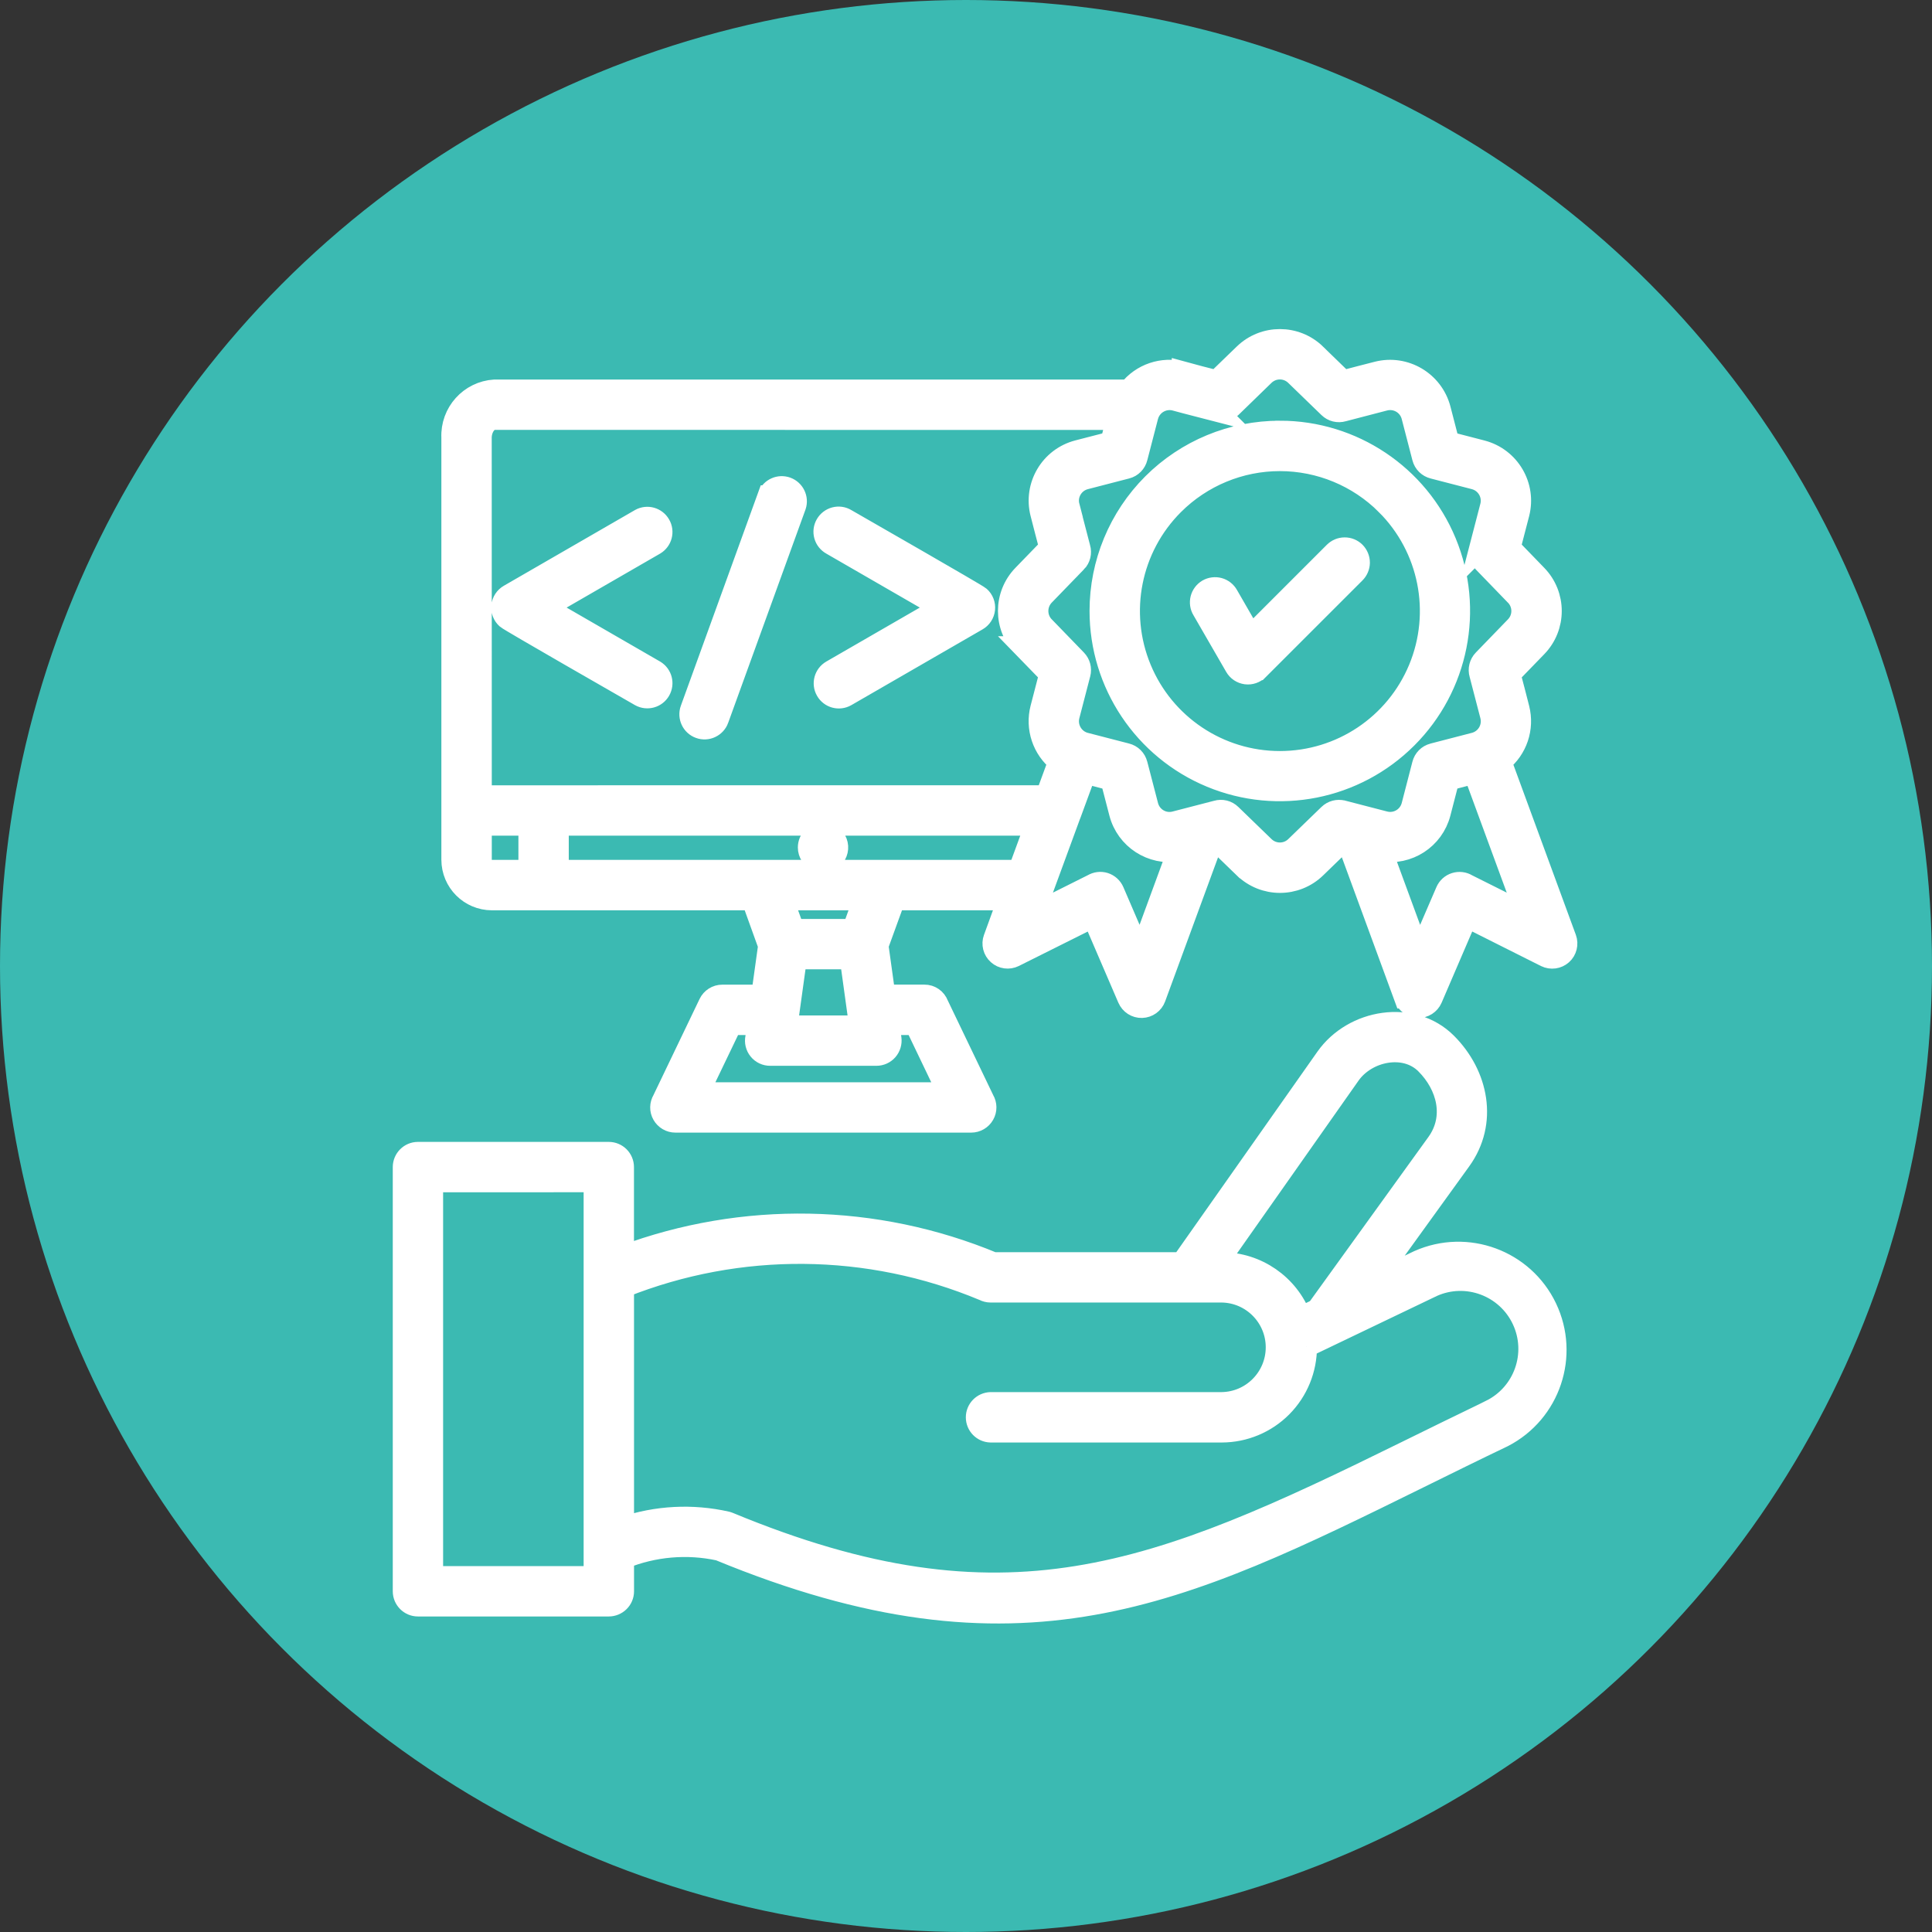
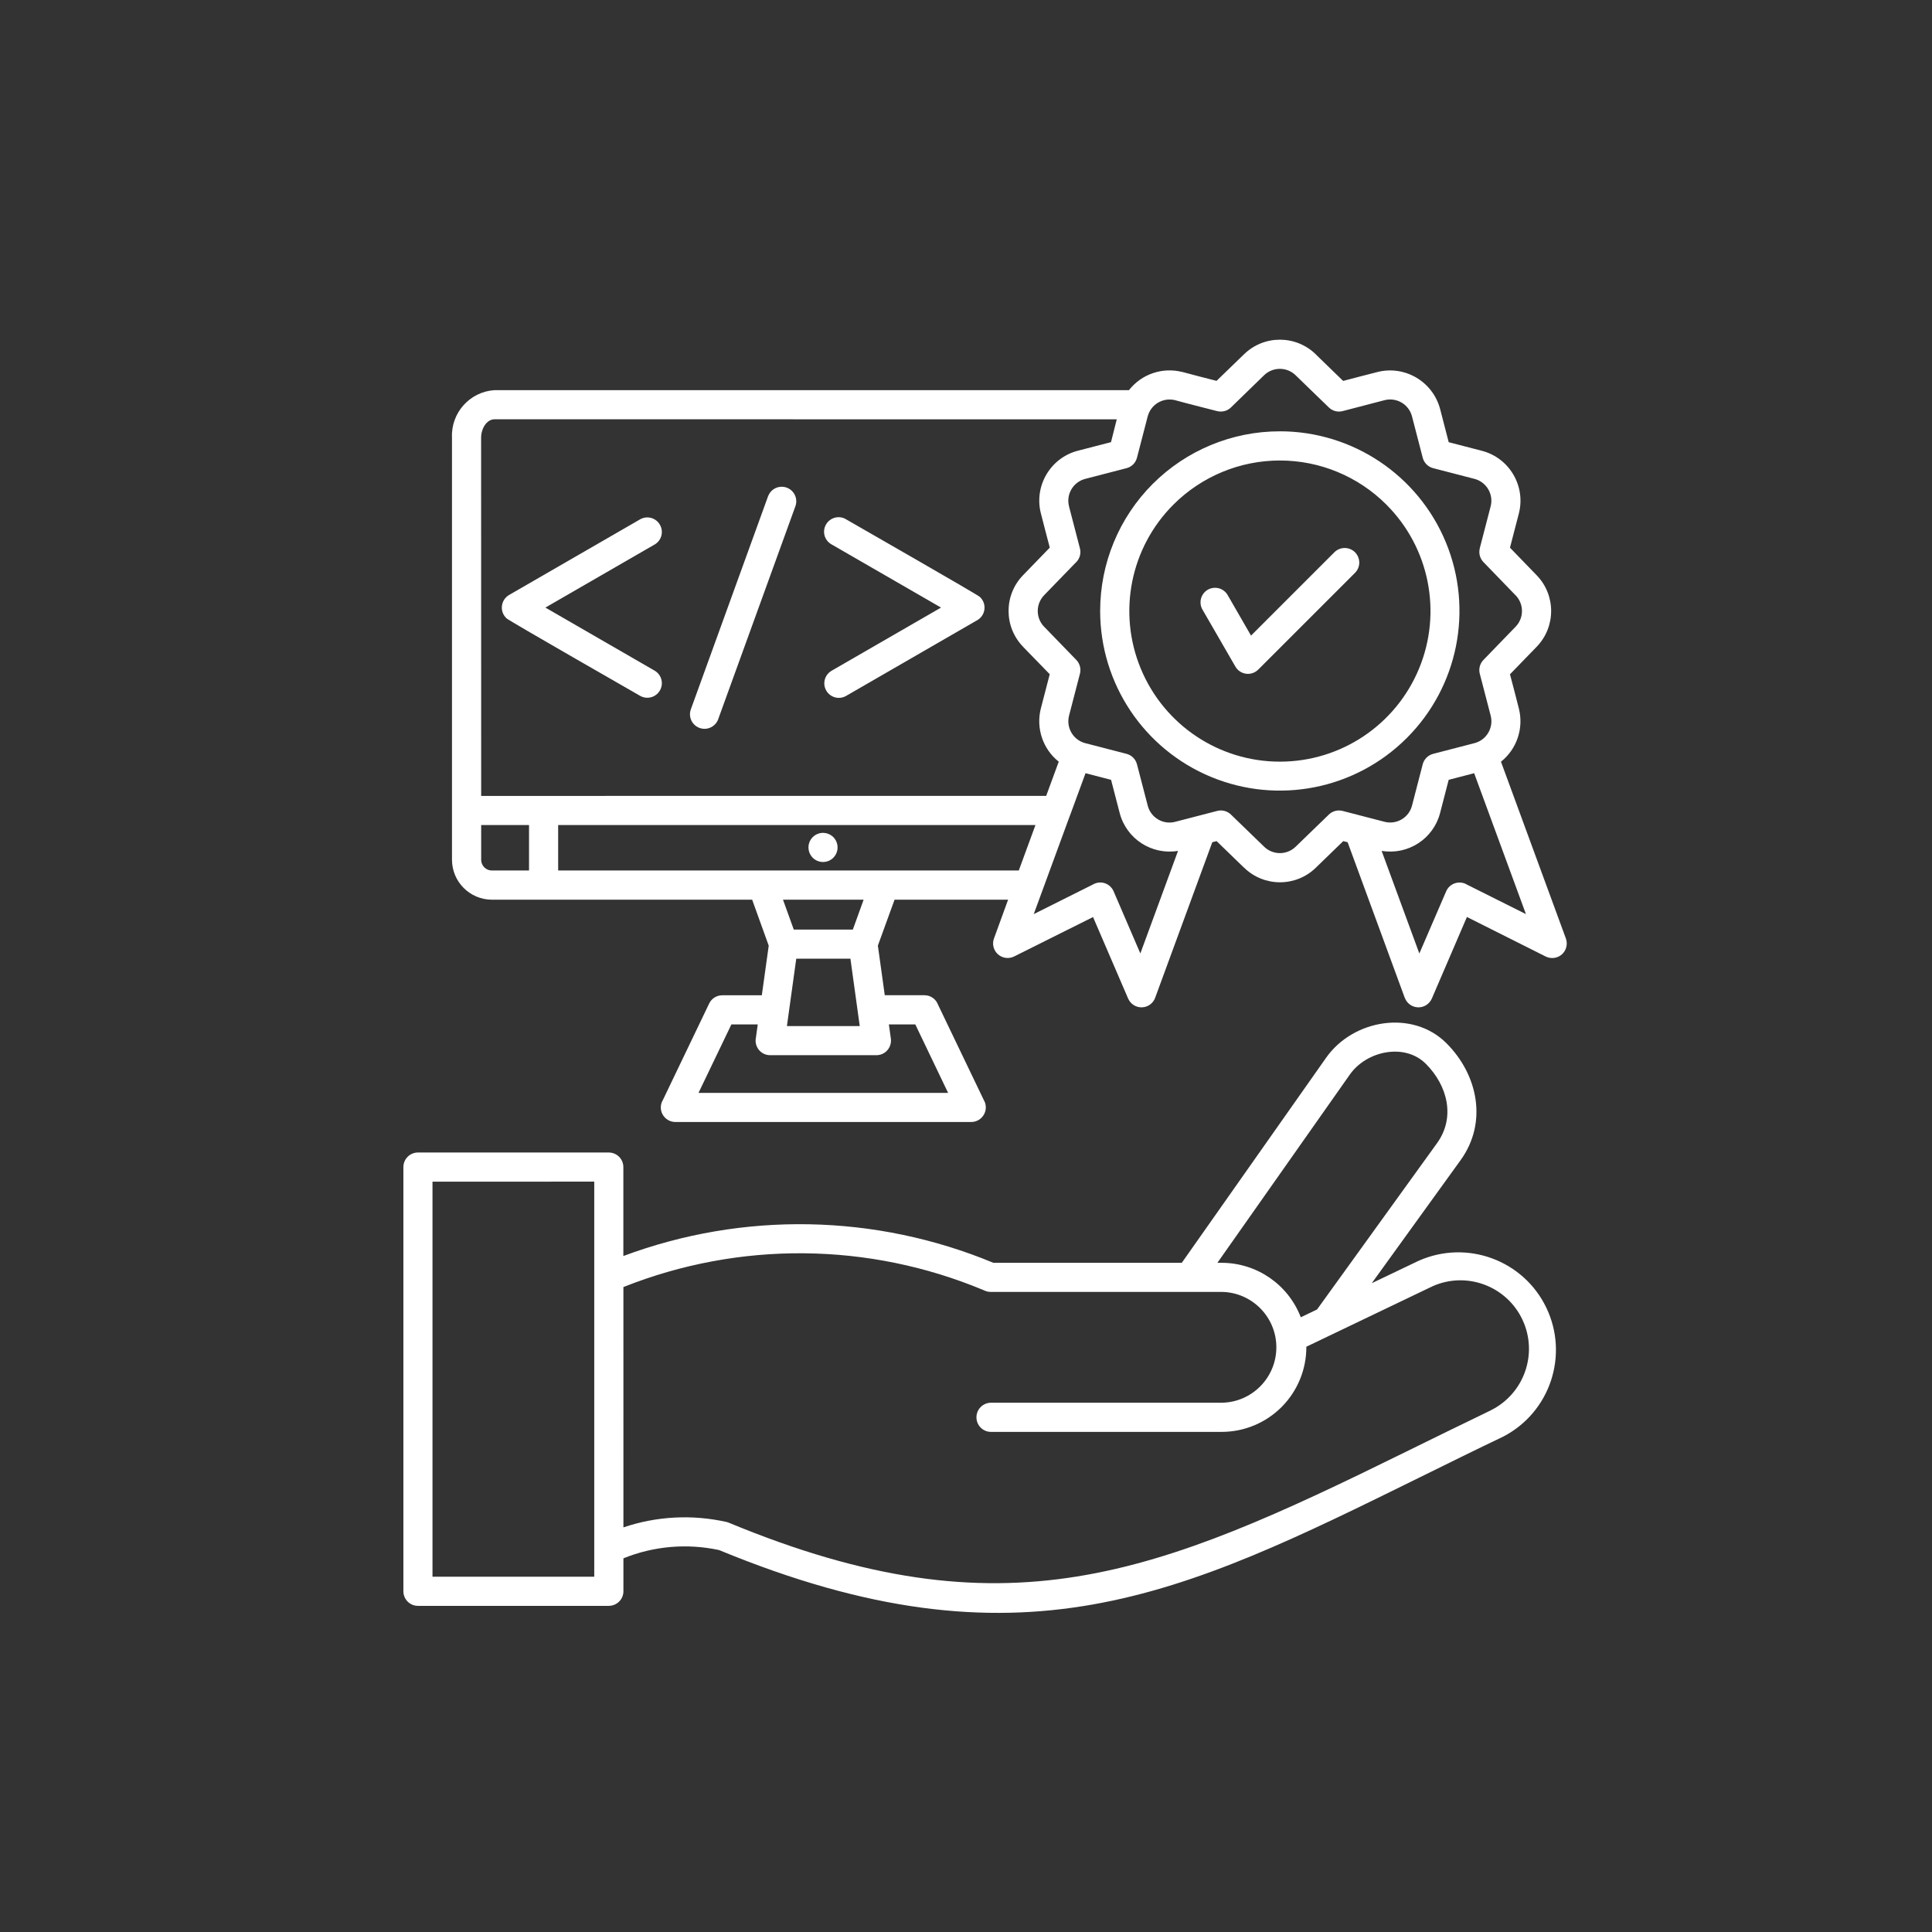
<svg xmlns="http://www.w3.org/2000/svg" width="71" height="71" viewBox="0 0 91 91" fill="none">
  <rect x="0" y="0" width="91" height="91" fill="#333333" stroke="none" />
-   <circle cx="45.5" cy="45.5" r="45.5" fill="#3BBAB2" />
  <mask id="path-2-outside-1_2280_8" maskUnits="userSpaceOnUse" x="18" y="15" width="57" height="62" fill="black">
-     <rect fill="white" x="18" y="15" width="57" height="62" />
-     <path fill-rule="evenodd" clip-rule="evenodd" d="M30.842 31.593C31.163 31.786 31.269 32.197 31.082 32.522C30.897 32.845 30.486 32.959 30.16 32.78C29.515 32.41 23.994 29.248 23.867 29.131C23.701 28.985 23.617 28.766 23.641 28.548C23.664 28.326 23.792 28.131 23.984 28.022L30.16 24.456C30.486 24.276 30.897 24.391 31.082 24.716C31.269 25.039 31.163 25.45 30.842 25.643L25.689 28.618L30.842 31.593ZM36.186 23.358C36.321 23.014 36.706 22.843 37.055 22.968C37.401 23.095 37.586 23.472 37.472 23.824L33.828 33.876V33.878C33.698 34.232 33.304 34.417 32.951 34.287C32.594 34.159 32.412 33.766 32.539 33.412L36.183 23.358L36.186 23.358ZM27.99 55.656L20.371 55.659V74.266H27.99V55.656ZM64.613 60.44L66.828 59.381C69.103 58.376 71.761 59.357 72.836 61.598C73.908 63.839 73.007 66.528 70.8 67.668C69.52 68.279 68.166 68.948 66.862 69.591C55.603 75.14 48.042 78.862 33.867 73.009H33.864C32.36 72.686 30.79 72.821 29.364 73.399V74.953C29.364 75.135 29.291 75.31 29.161 75.437C29.033 75.565 28.856 75.638 28.674 75.638H19.684C19.307 75.638 19 75.33 19 74.95V54.972C19 54.594 19.307 54.285 19.684 54.285H28.674C28.856 54.285 29.031 54.357 29.161 54.487C29.288 54.615 29.361 54.789 29.361 54.972V59.16C35.002 57.056 41.229 57.171 46.789 59.48H55.664L62.46 49.824C63.738 48.007 66.536 47.544 68.129 49.137C69.618 50.625 70.076 52.874 68.795 54.647L64.61 60.443L64.613 60.44ZM61.269 62.046L62.034 61.679L67.687 53.844C68.562 52.631 68.184 51.132 67.159 50.107C66.167 49.115 64.369 49.492 63.58 50.612L57.341 59.48H57.549C59.2 59.485 60.678 60.505 61.269 62.046L61.269 62.046ZM29.364 71.942C30.928 71.413 32.607 71.325 34.218 71.687C34.257 71.697 34.293 71.707 34.33 71.723C47.341 77.114 54.397 74.206 66.253 68.365C67.473 67.767 68.741 67.14 70.209 66.434V66.432C71.789 65.656 72.458 63.759 71.711 62.163C70.964 60.57 69.077 59.867 67.471 60.586C67.437 60.607 67.4 60.625 67.364 60.638L61.531 63.433V63.431C61.536 64.493 61.12 65.51 60.373 66.265C59.626 67.017 58.608 67.442 57.549 67.444H46.659C46.286 67.434 45.992 67.129 45.992 66.757C45.992 66.388 46.286 66.083 46.659 66.07H57.549C58.973 66.049 60.118 64.886 60.118 63.459C60.118 62.036 58.973 60.872 57.549 60.851H46.659C46.547 60.851 46.435 60.823 46.336 60.771C40.917 58.504 34.822 58.449 29.363 60.622L29.364 71.942ZM38.793 39.23C39.069 39.24 39.311 39.415 39.407 39.672C39.504 39.93 39.439 40.219 39.241 40.411C39.043 40.602 38.749 40.654 38.496 40.547C38.244 40.44 38.08 40.19 38.08 39.917C38.08 39.73 38.155 39.55 38.291 39.42C38.426 39.29 38.606 39.222 38.793 39.23ZM24.918 41.002V38.86H22.664V40.497C22.664 40.776 22.89 41.002 23.169 41.002L24.918 41.002ZM36.88 42.377L37.388 43.785H40.17L40.678 42.377H36.88ZM37.164 47.613L37.065 48.329H40.495L40.056 45.156H37.505L37.164 47.613ZM32.901 51.478H44.658L43.112 48.251H41.867L41.961 48.922C41.987 49.118 41.927 49.316 41.797 49.467C41.667 49.615 41.48 49.701 41.282 49.701H36.279C36.071 49.703 35.873 49.61 35.743 49.448C35.613 49.289 35.561 49.076 35.605 48.873L35.691 48.251H34.45L32.901 51.476L32.901 51.478ZM51.13 36.419L50.412 38.373C50.404 38.397 50.394 38.423 50.383 38.446L48.691 43.056L51.463 41.669H51.466C51.635 41.565 51.841 41.538 52.031 41.598C52.221 41.661 52.374 41.799 52.453 41.983L53.712 44.909L55.487 40.078C54.248 40.284 53.056 39.511 52.739 38.295L52.333 36.731C51.932 36.627 51.534 36.523 51.133 36.419L51.13 36.419ZM49.277 37.486L49.868 35.877V35.875C49.116 35.279 48.788 34.292 49.027 33.363L49.444 31.757L48.189 30.466H48.192C47.276 29.527 47.276 28.027 48.192 27.088L49.446 25.794C49.306 25.258 49.163 24.722 49.027 24.18V24.183C48.697 22.884 49.477 21.565 50.771 21.229L52.33 20.826C52.421 20.472 52.51 20.107 52.601 19.751L23.299 19.748C22.916 19.748 22.661 20.196 22.661 20.615L22.664 37.489L49.277 37.486ZM47.986 41.002L48.772 38.86H26.29V41.002H47.986ZM70.698 35.877C71.447 35.281 71.775 34.303 71.541 33.373C71.408 32.835 71.263 32.299 71.122 31.76L72.374 30.469C73.29 29.529 73.29 28.03 72.374 27.09L71.122 25.797L71.539 24.191C71.874 22.895 71.096 21.573 69.802 21.234C69.279 21.101 68.759 20.963 68.236 20.828L67.832 19.267C67.491 17.976 66.174 17.195 64.878 17.523C64.339 17.655 63.803 17.804 63.264 17.942L61.973 16.69V16.687C61.034 15.771 59.535 15.771 58.595 16.687L57.301 17.939C56.768 17.801 56.224 17.668 55.693 17.52V17.523C54.758 17.283 53.772 17.616 53.176 18.376H23.299C22.13 18.447 21.235 19.444 21.289 20.615V40.497C21.292 41.533 22.13 42.374 23.169 42.377H35.428L36.208 44.542L35.883 46.879H34.017H34.019C33.757 46.879 33.517 47.03 33.403 47.267L31.224 51.809C31.096 52.02 31.091 52.285 31.214 52.499C31.336 52.715 31.565 52.848 31.812 52.848H45.745C45.992 52.848 46.221 52.715 46.343 52.499C46.466 52.285 46.463 52.02 46.336 51.809L44.183 47.324C44.084 47.054 43.827 46.874 43.54 46.877H41.674L41.349 44.539L42.135 42.377H47.483L46.817 44.206V44.204C46.721 44.467 46.796 44.763 47.005 44.948C47.213 45.136 47.515 45.175 47.765 45.052L51.484 43.194L53.137 47.035V47.033C53.249 47.291 53.504 47.455 53.785 47.447C54.066 47.439 54.313 47.262 54.409 46.999L57.101 39.67L57.304 39.618L58.597 40.87H58.6C59.539 41.786 61.039 41.786 61.978 40.87L63.269 39.618L63.475 39.67L66.166 46.999H66.169C66.265 47.262 66.512 47.439 66.793 47.447C67.072 47.455 67.33 47.291 67.442 47.033L69.094 43.191L72.808 45.055C73.058 45.177 73.36 45.138 73.569 44.951C73.777 44.766 73.85 44.469 73.756 44.206L70.698 35.877ZM65.081 40.078C66.32 40.284 67.512 39.513 67.829 38.298C67.962 37.775 68.1 37.254 68.235 36.731L69.435 36.419L71.874 43.056L69.102 41.669C68.933 41.564 68.725 41.541 68.537 41.601C68.347 41.661 68.194 41.801 68.116 41.983L66.853 44.911L65.078 40.081L65.081 40.078ZM64.123 38.425L63.241 38.196H63.238C63.006 38.136 62.762 38.202 62.59 38.368L61.02 39.888C60.609 40.281 59.961 40.281 59.55 39.888L57.98 38.368C57.803 38.194 57.546 38.131 57.309 38.202L55.352 38.709C54.787 38.858 54.209 38.517 54.061 37.952L53.553 35.997V36C53.491 35.755 53.298 35.565 53.053 35.505L51.114 35.003H51.112C50.55 34.854 50.211 34.279 50.352 33.714L50.867 31.731V31.734C50.927 31.502 50.862 31.255 50.695 31.083L49.175 29.514H49.173C48.782 29.102 48.782 28.457 49.173 28.043L50.693 26.474L50.695 26.476C50.867 26.299 50.932 26.041 50.859 25.802L50.352 23.852H50.354C50.206 23.288 50.542 22.712 51.104 22.559L53.064 22.051C53.308 21.989 53.496 21.796 53.556 21.549C53.725 20.898 53.894 20.245 54.063 19.594V19.597C54.217 19.043 54.782 18.712 55.341 18.847C56 19.029 56.674 19.194 57.332 19.365L57.33 19.363C57.561 19.423 57.809 19.358 57.98 19.191L59.547 17.668C59.961 17.275 60.607 17.275 61.018 17.668L62.59 19.191C62.767 19.365 63.025 19.428 63.261 19.358L65.211 18.85C65.776 18.704 66.351 19.037 66.504 19.599L67.012 21.559C67.075 21.804 67.267 21.994 67.514 22.054L69.453 22.556C70.016 22.705 70.357 23.28 70.213 23.845L69.698 25.828L69.701 25.825C69.641 26.057 69.706 26.304 69.873 26.476L71.392 28.046V28.043C71.785 28.457 71.785 29.102 71.392 29.514L69.873 31.083C69.698 31.263 69.636 31.52 69.706 31.757L70.213 33.707C70.359 34.269 70.026 34.847 69.461 35L67.501 35.508H67.504C67.259 35.57 67.069 35.763 67.009 36.01L66.507 37.949C66.359 38.514 65.784 38.852 65.219 38.709L64.123 38.425ZM65.302 23.767H65.299C67.33 25.794 67.936 28.845 66.838 31.495C65.739 34.147 63.155 35.875 60.284 35.875C57.416 35.875 54.831 34.147 53.733 31.495C52.635 28.845 53.241 25.794 55.271 23.767C56.601 22.437 58.405 21.69 60.284 21.69C62.166 21.69 63.97 22.437 65.3 23.767H65.302ZM60.284 20.315C63.707 20.315 66.791 22.379 68.1 25.539C69.409 28.701 68.683 32.343 66.262 34.761C63.842 37.181 60.203 37.905 57.04 36.593C53.881 35.284 51.819 32.2 51.819 28.777C51.819 26.531 52.709 24.379 54.297 22.791C55.885 21.206 58.04 20.313 60.283 20.316L60.284 20.315ZM56.645 28.725C56.549 28.569 56.523 28.379 56.567 28.202C56.614 28.022 56.729 27.871 56.887 27.777C57.046 27.686 57.236 27.663 57.413 27.71C57.59 27.759 57.741 27.879 57.83 28.038L58.925 29.938L62.845 26.018C62.973 25.888 63.15 25.812 63.332 25.812C63.517 25.81 63.694 25.883 63.824 26.013C63.951 26.143 64.024 26.32 64.024 26.502C64.022 26.687 63.946 26.861 63.816 26.989L59.266 31.538H59.264C59.115 31.689 58.902 31.762 58.691 31.734C58.48 31.705 58.295 31.583 58.189 31.398L56.645 28.725ZM39.17 25.643C39.009 25.555 38.889 25.406 38.84 25.229C38.79 25.052 38.814 24.862 38.907 24.703C38.998 24.545 39.149 24.43 39.326 24.383C39.503 24.337 39.693 24.363 39.849 24.459C40.495 24.831 46.013 27.991 46.143 28.108C46.309 28.254 46.393 28.472 46.369 28.691C46.346 28.912 46.218 29.105 46.026 29.214L39.85 32.78C39.522 32.967 39.105 32.855 38.918 32.527C38.728 32.2 38.842 31.783 39.17 31.593L44.324 28.618L39.17 25.643Z" />
-   </mask>
+     </mask>
  <path fill-rule="evenodd" clip-rule="evenodd" d="M30.842 31.593C31.163 31.786 31.269 32.197 31.082 32.522C30.897 32.845 30.486 32.959 30.16 32.78C29.515 32.41 23.994 29.248 23.867 29.131C23.701 28.985 23.617 28.766 23.641 28.548C23.664 28.326 23.792 28.131 23.984 28.022L30.16 24.456C30.486 24.276 30.897 24.391 31.082 24.716C31.269 25.039 31.163 25.45 30.842 25.643L25.689 28.618L30.842 31.593ZM36.186 23.358C36.321 23.014 36.706 22.843 37.055 22.968C37.401 23.095 37.586 23.472 37.472 23.824L33.828 33.876V33.878C33.698 34.232 33.304 34.417 32.951 34.287C32.594 34.159 32.412 33.766 32.539 33.412L36.183 23.358L36.186 23.358ZM27.99 55.656L20.371 55.659V74.266H27.99V55.656ZM64.613 60.44L66.828 59.381C69.103 58.376 71.761 59.357 72.836 61.598C73.908 63.839 73.007 66.528 70.8 67.668C69.52 68.279 68.166 68.948 66.862 69.591C55.603 75.14 48.042 78.862 33.867 73.009H33.864C32.36 72.686 30.79 72.821 29.364 73.399V74.953C29.364 75.135 29.291 75.31 29.161 75.437C29.033 75.565 28.856 75.638 28.674 75.638H19.684C19.307 75.638 19 75.33 19 74.95V54.972C19 54.594 19.307 54.285 19.684 54.285H28.674C28.856 54.285 29.031 54.357 29.161 54.487C29.288 54.615 29.361 54.789 29.361 54.972V59.16C35.002 57.056 41.229 57.171 46.789 59.48H55.664L62.46 49.824C63.738 48.007 66.536 47.544 68.129 49.137C69.618 50.625 70.076 52.874 68.795 54.647L64.61 60.443L64.613 60.44ZM61.269 62.046L62.034 61.679L67.687 53.844C68.562 52.631 68.184 51.132 67.159 50.107C66.167 49.115 64.369 49.492 63.58 50.612L57.341 59.48H57.549C59.2 59.485 60.678 60.505 61.269 62.046L61.269 62.046ZM29.364 71.942C30.928 71.413 32.607 71.325 34.218 71.687C34.257 71.697 34.293 71.707 34.33 71.723C47.341 77.114 54.397 74.206 66.253 68.365C67.473 67.767 68.741 67.14 70.209 66.434V66.432C71.789 65.656 72.458 63.759 71.711 62.163C70.964 60.57 69.077 59.867 67.471 60.586C67.437 60.607 67.4 60.625 67.364 60.638L61.531 63.433V63.431C61.536 64.493 61.12 65.51 60.373 66.265C59.626 67.017 58.608 67.442 57.549 67.444H46.659C46.286 67.434 45.992 67.129 45.992 66.757C45.992 66.388 46.286 66.083 46.659 66.07H57.549C58.973 66.049 60.118 64.886 60.118 63.459C60.118 62.036 58.973 60.872 57.549 60.851H46.659C46.547 60.851 46.435 60.823 46.336 60.771C40.917 58.504 34.822 58.449 29.363 60.622L29.364 71.942ZM38.793 39.23C39.069 39.24 39.311 39.415 39.407 39.672C39.504 39.93 39.439 40.219 39.241 40.411C39.043 40.602 38.749 40.654 38.496 40.547C38.244 40.44 38.08 40.19 38.08 39.917C38.08 39.73 38.155 39.55 38.291 39.42C38.426 39.29 38.606 39.222 38.793 39.23ZM24.918 41.002V38.86H22.664V40.497C22.664 40.776 22.89 41.002 23.169 41.002L24.918 41.002ZM36.88 42.377L37.388 43.785H40.17L40.678 42.377H36.88ZM37.164 47.613L37.065 48.329H40.495L40.056 45.156H37.505L37.164 47.613ZM32.901 51.478H44.658L43.112 48.251H41.867L41.961 48.922C41.987 49.118 41.927 49.316 41.797 49.467C41.667 49.615 41.48 49.701 41.282 49.701H36.279C36.071 49.703 35.873 49.61 35.743 49.448C35.613 49.289 35.561 49.076 35.605 48.873L35.691 48.251H34.45L32.901 51.476L32.901 51.478ZM51.13 36.419L50.412 38.373C50.404 38.397 50.394 38.423 50.383 38.446L48.691 43.056L51.463 41.669H51.466C51.635 41.565 51.841 41.538 52.031 41.598C52.221 41.661 52.374 41.799 52.453 41.983L53.712 44.909L55.487 40.078C54.248 40.284 53.056 39.511 52.739 38.295L52.333 36.731C51.932 36.627 51.534 36.523 51.133 36.419L51.13 36.419ZM49.277 37.486L49.868 35.877V35.875C49.116 35.279 48.788 34.292 49.027 33.363L49.444 31.757L48.189 30.466H48.192C47.276 29.527 47.276 28.027 48.192 27.088L49.446 25.794C49.306 25.258 49.163 24.722 49.027 24.18V24.183C48.697 22.884 49.477 21.565 50.771 21.229L52.33 20.826C52.421 20.472 52.51 20.107 52.601 19.751L23.299 19.748C22.916 19.748 22.661 20.196 22.661 20.615L22.664 37.489L49.277 37.486ZM47.986 41.002L48.772 38.86H26.29V41.002H47.986ZM70.698 35.877C71.447 35.281 71.775 34.303 71.541 33.373C71.408 32.835 71.263 32.299 71.122 31.76L72.374 30.469C73.29 29.529 73.29 28.03 72.374 27.09L71.122 25.797L71.539 24.191C71.874 22.895 71.096 21.573 69.802 21.234C69.279 21.101 68.759 20.963 68.236 20.828L67.832 19.267C67.491 17.976 66.174 17.195 64.878 17.523C64.339 17.655 63.803 17.804 63.264 17.942L61.973 16.69V16.687C61.034 15.771 59.535 15.771 58.595 16.687L57.301 17.939C56.768 17.801 56.224 17.668 55.693 17.52V17.523C54.758 17.283 53.772 17.616 53.176 18.376H23.299C22.13 18.447 21.235 19.444 21.289 20.615V40.497C21.292 41.533 22.13 42.374 23.169 42.377H35.428L36.208 44.542L35.883 46.879H34.017H34.019C33.757 46.879 33.517 47.03 33.403 47.267L31.224 51.809C31.096 52.02 31.091 52.285 31.214 52.499C31.336 52.715 31.565 52.848 31.812 52.848H45.745C45.992 52.848 46.221 52.715 46.343 52.499C46.466 52.285 46.463 52.02 46.336 51.809L44.183 47.324C44.084 47.054 43.827 46.874 43.54 46.877H41.674L41.349 44.539L42.135 42.377H47.483L46.817 44.206V44.204C46.721 44.467 46.796 44.763 47.005 44.948C47.213 45.136 47.515 45.175 47.765 45.052L51.484 43.194L53.137 47.035V47.033C53.249 47.291 53.504 47.455 53.785 47.447C54.066 47.439 54.313 47.262 54.409 46.999L57.101 39.67L57.304 39.618L58.597 40.87H58.6C59.539 41.786 61.039 41.786 61.978 40.87L63.269 39.618L63.475 39.67L66.166 46.999H66.169C66.265 47.262 66.512 47.439 66.793 47.447C67.072 47.455 67.33 47.291 67.442 47.033L69.094 43.191L72.808 45.055C73.058 45.177 73.36 45.138 73.569 44.951C73.777 44.766 73.85 44.469 73.756 44.206L70.698 35.877ZM65.081 40.078C66.32 40.284 67.512 39.513 67.829 38.298C67.962 37.775 68.1 37.254 68.235 36.731L69.435 36.419L71.874 43.056L69.102 41.669C68.933 41.564 68.725 41.541 68.537 41.601C68.347 41.661 68.194 41.801 68.116 41.983L66.853 44.911L65.078 40.081L65.081 40.078ZM64.123 38.425L63.241 38.196H63.238C63.006 38.136 62.762 38.202 62.59 38.368L61.02 39.888C60.609 40.281 59.961 40.281 59.55 39.888L57.98 38.368C57.803 38.194 57.546 38.131 57.309 38.202L55.352 38.709C54.787 38.858 54.209 38.517 54.061 37.952L53.553 35.997V36C53.491 35.755 53.298 35.565 53.053 35.505L51.114 35.003H51.112C50.55 34.854 50.211 34.279 50.352 33.714L50.867 31.731V31.734C50.927 31.502 50.862 31.255 50.695 31.083L49.175 29.514H49.173C48.782 29.102 48.782 28.457 49.173 28.043L50.693 26.474L50.695 26.476C50.867 26.299 50.932 26.041 50.859 25.802L50.352 23.852H50.354C50.206 23.288 50.542 22.712 51.104 22.559L53.064 22.051C53.308 21.989 53.496 21.796 53.556 21.549C53.725 20.898 53.894 20.245 54.063 19.594V19.597C54.217 19.043 54.782 18.712 55.341 18.847C56 19.029 56.674 19.194 57.332 19.365L57.33 19.363C57.561 19.423 57.809 19.358 57.98 19.191L59.547 17.668C59.961 17.275 60.607 17.275 61.018 17.668L62.59 19.191C62.767 19.365 63.025 19.428 63.261 19.358L65.211 18.85C65.776 18.704 66.351 19.037 66.504 19.599L67.012 21.559C67.075 21.804 67.267 21.994 67.514 22.054L69.453 22.556C70.016 22.705 70.357 23.28 70.213 23.845L69.698 25.828L69.701 25.825C69.641 26.057 69.706 26.304 69.873 26.476L71.392 28.046V28.043C71.785 28.457 71.785 29.102 71.392 29.514L69.873 31.083C69.698 31.263 69.636 31.52 69.706 31.757L70.213 33.707C70.359 34.269 70.026 34.847 69.461 35L67.501 35.508H67.504C67.259 35.57 67.069 35.763 67.009 36.01L66.507 37.949C66.359 38.514 65.784 38.852 65.219 38.709L64.123 38.425ZM65.302 23.767H65.299C67.33 25.794 67.936 28.845 66.838 31.495C65.739 34.147 63.155 35.875 60.284 35.875C57.416 35.875 54.831 34.147 53.733 31.495C52.635 28.845 53.241 25.794 55.271 23.767C56.601 22.437 58.405 21.69 60.284 21.69C62.166 21.69 63.97 22.437 65.3 23.767H65.302ZM60.284 20.315C63.707 20.315 66.791 22.379 68.1 25.539C69.409 28.701 68.683 32.343 66.262 34.761C63.842 37.181 60.203 37.905 57.04 36.593C53.881 35.284 51.819 32.2 51.819 28.777C51.819 26.531 52.709 24.379 54.297 22.791C55.885 21.206 58.04 20.313 60.283 20.316L60.284 20.315ZM56.645 28.725C56.549 28.569 56.523 28.379 56.567 28.202C56.614 28.022 56.729 27.871 56.887 27.777C57.046 27.686 57.236 27.663 57.413 27.71C57.59 27.759 57.741 27.879 57.83 28.038L58.925 29.938L62.845 26.018C62.973 25.888 63.15 25.812 63.332 25.812C63.517 25.81 63.694 25.883 63.824 26.013C63.951 26.143 64.024 26.32 64.024 26.502C64.022 26.687 63.946 26.861 63.816 26.989L59.266 31.538H59.264C59.115 31.689 58.902 31.762 58.691 31.734C58.48 31.705 58.295 31.583 58.189 31.398L56.645 28.725ZM39.17 25.643C39.009 25.555 38.889 25.406 38.84 25.229C38.79 25.052 38.814 24.862 38.907 24.703C38.998 24.545 39.149 24.43 39.326 24.383C39.503 24.337 39.693 24.363 39.849 24.459C40.495 24.831 46.013 27.991 46.143 28.108C46.309 28.254 46.393 28.472 46.369 28.691C46.346 28.912 46.218 29.105 46.026 29.214L39.85 32.78C39.522 32.967 39.105 32.855 38.918 32.527C38.728 32.2 38.842 31.783 39.17 31.593L44.324 28.618L39.17 25.643Z" fill="white" />
-   <path fill-rule="evenodd" clip-rule="evenodd" d="M30.842 31.593C31.163 31.786 31.269 32.197 31.082 32.522C30.897 32.845 30.486 32.959 30.16 32.78C29.515 32.41 23.994 29.248 23.867 29.131C23.701 28.985 23.617 28.766 23.641 28.548C23.664 28.326 23.792 28.131 23.984 28.022L30.16 24.456C30.486 24.276 30.897 24.391 31.082 24.716C31.269 25.039 31.163 25.45 30.842 25.643L25.689 28.618L30.842 31.593ZM36.186 23.358C36.321 23.014 36.706 22.843 37.055 22.968C37.401 23.095 37.586 23.472 37.472 23.824L33.828 33.876V33.878C33.698 34.232 33.304 34.417 32.951 34.287C32.594 34.159 32.412 33.766 32.539 33.412L36.183 23.358L36.186 23.358ZM27.99 55.656L20.371 55.659V74.266H27.99V55.656ZM64.613 60.44L66.828 59.381C69.103 58.376 71.761 59.357 72.836 61.598C73.908 63.839 73.007 66.528 70.8 67.668C69.52 68.279 68.166 68.948 66.862 69.591C55.603 75.14 48.042 78.862 33.867 73.009H33.864C32.36 72.686 30.79 72.821 29.364 73.399V74.953C29.364 75.135 29.291 75.31 29.161 75.437C29.033 75.565 28.856 75.638 28.674 75.638H19.684C19.307 75.638 19 75.33 19 74.95V54.972C19 54.594 19.307 54.285 19.684 54.285H28.674C28.856 54.285 29.031 54.357 29.161 54.487C29.288 54.615 29.361 54.789 29.361 54.972V59.16C35.002 57.056 41.229 57.171 46.789 59.48H55.664L62.46 49.824C63.738 48.007 66.536 47.544 68.129 49.137C69.618 50.625 70.076 52.874 68.795 54.647L64.61 60.443L64.613 60.44ZM61.269 62.046L62.034 61.679L67.687 53.844C68.562 52.631 68.184 51.132 67.159 50.107C66.167 49.115 64.369 49.492 63.58 50.612L57.341 59.48H57.549C59.2 59.485 60.678 60.505 61.269 62.046L61.269 62.046ZM29.364 71.942C30.928 71.413 32.607 71.325 34.218 71.687C34.257 71.697 34.293 71.707 34.33 71.723C47.341 77.114 54.397 74.206 66.253 68.365C67.473 67.767 68.741 67.14 70.209 66.434V66.432C71.789 65.656 72.458 63.759 71.711 62.163C70.964 60.57 69.077 59.867 67.471 60.586C67.437 60.607 67.4 60.625 67.364 60.638L61.531 63.433V63.431C61.536 64.493 61.12 65.51 60.373 66.265C59.626 67.017 58.608 67.442 57.549 67.444H46.659C46.286 67.434 45.992 67.129 45.992 66.757C45.992 66.388 46.286 66.083 46.659 66.07H57.549C58.973 66.049 60.118 64.886 60.118 63.459C60.118 62.036 58.973 60.872 57.549 60.851H46.659C46.547 60.851 46.435 60.823 46.336 60.771C40.917 58.504 34.822 58.449 29.363 60.622L29.364 71.942ZM38.793 39.23C39.069 39.24 39.311 39.415 39.407 39.672C39.504 39.93 39.439 40.219 39.241 40.411C39.043 40.602 38.749 40.654 38.496 40.547C38.244 40.44 38.08 40.19 38.08 39.917C38.08 39.73 38.155 39.55 38.291 39.42C38.426 39.29 38.606 39.222 38.793 39.23ZM24.918 41.002V38.86H22.664V40.497C22.664 40.776 22.89 41.002 23.169 41.002L24.918 41.002ZM36.88 42.377L37.388 43.785H40.17L40.678 42.377H36.88ZM37.164 47.613L37.065 48.329H40.495L40.056 45.156H37.505L37.164 47.613ZM32.901 51.478H44.658L43.112 48.251H41.867L41.961 48.922C41.987 49.118 41.927 49.316 41.797 49.467C41.667 49.615 41.48 49.701 41.282 49.701H36.279C36.071 49.703 35.873 49.61 35.743 49.448C35.613 49.289 35.561 49.076 35.605 48.873L35.691 48.251H34.45L32.901 51.476L32.901 51.478ZM51.13 36.419L50.412 38.373C50.404 38.397 50.394 38.423 50.383 38.446L48.691 43.056L51.463 41.669H51.466C51.635 41.565 51.841 41.538 52.031 41.598C52.221 41.661 52.374 41.799 52.453 41.983L53.712 44.909L55.487 40.078C54.248 40.284 53.056 39.511 52.739 38.295L52.333 36.731C51.932 36.627 51.534 36.523 51.133 36.419L51.13 36.419ZM49.277 37.486L49.868 35.877V35.875C49.116 35.279 48.788 34.292 49.027 33.363L49.444 31.757L48.189 30.466H48.192C47.276 29.527 47.276 28.027 48.192 27.088L49.446 25.794C49.306 25.258 49.163 24.722 49.027 24.18V24.183C48.697 22.884 49.477 21.565 50.771 21.229L52.33 20.826C52.421 20.472 52.51 20.107 52.601 19.751L23.299 19.748C22.916 19.748 22.661 20.196 22.661 20.615L22.664 37.489L49.277 37.486ZM47.986 41.002L48.772 38.86H26.29V41.002H47.986ZM70.698 35.877C71.447 35.281 71.775 34.303 71.541 33.373C71.408 32.835 71.263 32.299 71.122 31.76L72.374 30.469C73.29 29.529 73.29 28.03 72.374 27.09L71.122 25.797L71.539 24.191C71.874 22.895 71.096 21.573 69.802 21.234C69.279 21.101 68.759 20.963 68.236 20.828L67.832 19.267C67.491 17.976 66.174 17.195 64.878 17.523C64.339 17.655 63.803 17.804 63.264 17.942L61.973 16.69V16.687C61.034 15.771 59.535 15.771 58.595 16.687L57.301 17.939C56.768 17.801 56.224 17.668 55.693 17.52V17.523C54.758 17.283 53.772 17.616 53.176 18.376H23.299C22.13 18.447 21.235 19.444 21.289 20.615V40.497C21.292 41.533 22.13 42.374 23.169 42.377H35.428L36.208 44.542L35.883 46.879H34.017H34.019C33.757 46.879 33.517 47.03 33.403 47.267L31.224 51.809C31.096 52.02 31.091 52.285 31.214 52.499C31.336 52.715 31.565 52.848 31.812 52.848H45.745C45.992 52.848 46.221 52.715 46.343 52.499C46.466 52.285 46.463 52.02 46.336 51.809L44.183 47.324C44.084 47.054 43.827 46.874 43.54 46.877H41.674L41.349 44.539L42.135 42.377H47.483L46.817 44.206V44.204C46.721 44.467 46.796 44.763 47.005 44.948C47.213 45.136 47.515 45.175 47.765 45.052L51.484 43.194L53.137 47.035V47.033C53.249 47.291 53.504 47.455 53.785 47.447C54.066 47.439 54.313 47.262 54.409 46.999L57.101 39.67L57.304 39.618L58.597 40.87H58.6C59.539 41.786 61.039 41.786 61.978 40.87L63.269 39.618L63.475 39.67L66.166 46.999H66.169C66.265 47.262 66.512 47.439 66.793 47.447C67.072 47.455 67.33 47.291 67.442 47.033L69.094 43.191L72.808 45.055C73.058 45.177 73.36 45.138 73.569 44.951C73.777 44.766 73.85 44.469 73.756 44.206L70.698 35.877ZM65.081 40.078C66.32 40.284 67.512 39.513 67.829 38.298C67.962 37.775 68.1 37.254 68.235 36.731L69.435 36.419L71.874 43.056L69.102 41.669C68.933 41.564 68.725 41.541 68.537 41.601C68.347 41.661 68.194 41.801 68.116 41.983L66.853 44.911L65.078 40.081L65.081 40.078ZM64.123 38.425L63.241 38.196H63.238C63.006 38.136 62.762 38.202 62.59 38.368L61.02 39.888C60.609 40.281 59.961 40.281 59.55 39.888L57.98 38.368C57.803 38.194 57.546 38.131 57.309 38.202L55.352 38.709C54.787 38.858 54.209 38.517 54.061 37.952L53.553 35.997V36C53.491 35.755 53.298 35.565 53.053 35.505L51.114 35.003H51.112C50.55 34.854 50.211 34.279 50.352 33.714L50.867 31.731V31.734C50.927 31.502 50.862 31.255 50.695 31.083L49.175 29.514H49.173C48.782 29.102 48.782 28.457 49.173 28.043L50.693 26.474L50.695 26.476C50.867 26.299 50.932 26.041 50.859 25.802L50.352 23.852H50.354C50.206 23.288 50.542 22.712 51.104 22.559L53.064 22.051C53.308 21.989 53.496 21.796 53.556 21.549C53.725 20.898 53.894 20.245 54.063 19.594V19.597C54.217 19.043 54.782 18.712 55.341 18.847C56 19.029 56.674 19.194 57.332 19.365L57.33 19.363C57.561 19.423 57.809 19.358 57.98 19.191L59.547 17.668C59.961 17.275 60.607 17.275 61.018 17.668L62.59 19.191C62.767 19.365 63.025 19.428 63.261 19.358L65.211 18.85C65.776 18.704 66.351 19.037 66.504 19.599L67.012 21.559C67.075 21.804 67.267 21.994 67.514 22.054L69.453 22.556C70.016 22.705 70.357 23.28 70.213 23.845L69.698 25.828L69.701 25.825C69.641 26.057 69.706 26.304 69.873 26.476L71.392 28.046V28.043C71.785 28.457 71.785 29.102 71.392 29.514L69.873 31.083C69.698 31.263 69.636 31.52 69.706 31.757L70.213 33.707C70.359 34.269 70.026 34.847 69.461 35L67.501 35.508H67.504C67.259 35.57 67.069 35.763 67.009 36.01L66.507 37.949C66.359 38.514 65.784 38.852 65.219 38.709L64.123 38.425ZM65.302 23.767H65.299C67.33 25.794 67.936 28.845 66.838 31.495C65.739 34.147 63.155 35.875 60.284 35.875C57.416 35.875 54.831 34.147 53.733 31.495C52.635 28.845 53.241 25.794 55.271 23.767C56.601 22.437 58.405 21.69 60.284 21.69C62.166 21.69 63.97 22.437 65.3 23.767H65.302ZM60.284 20.315C63.707 20.315 66.791 22.379 68.1 25.539C69.409 28.701 68.683 32.343 66.262 34.761C63.842 37.181 60.203 37.905 57.04 36.593C53.881 35.284 51.819 32.2 51.819 28.777C51.819 26.531 52.709 24.379 54.297 22.791C55.885 21.206 58.04 20.313 60.283 20.316L60.284 20.315ZM56.645 28.725C56.549 28.569 56.523 28.379 56.567 28.202C56.614 28.022 56.729 27.871 56.887 27.777C57.046 27.686 57.236 27.663 57.413 27.71C57.59 27.759 57.741 27.879 57.83 28.038L58.925 29.938L62.845 26.018C62.973 25.888 63.15 25.812 63.332 25.812C63.517 25.81 63.694 25.883 63.824 26.013C63.951 26.143 64.024 26.32 64.024 26.502C64.022 26.687 63.946 26.861 63.816 26.989L59.266 31.538H59.264C59.115 31.689 58.902 31.762 58.691 31.734C58.48 31.705 58.295 31.583 58.189 31.398L56.645 28.725ZM39.17 25.643C39.009 25.555 38.889 25.406 38.84 25.229C38.79 25.052 38.814 24.862 38.907 24.703C38.998 24.545 39.149 24.43 39.326 24.383C39.503 24.337 39.693 24.363 39.849 24.459C40.495 24.831 46.013 27.991 46.143 28.108C46.309 28.254 46.393 28.472 46.369 28.691C46.346 28.912 46.218 29.105 46.026 29.214L39.85 32.78C39.522 32.967 39.105 32.855 38.918 32.527C38.728 32.2 38.842 31.783 39.17 31.593L44.324 28.618L39.17 25.643Z" stroke="white" mask="url(#path-2-outside-1_2280_8)" />
</svg>